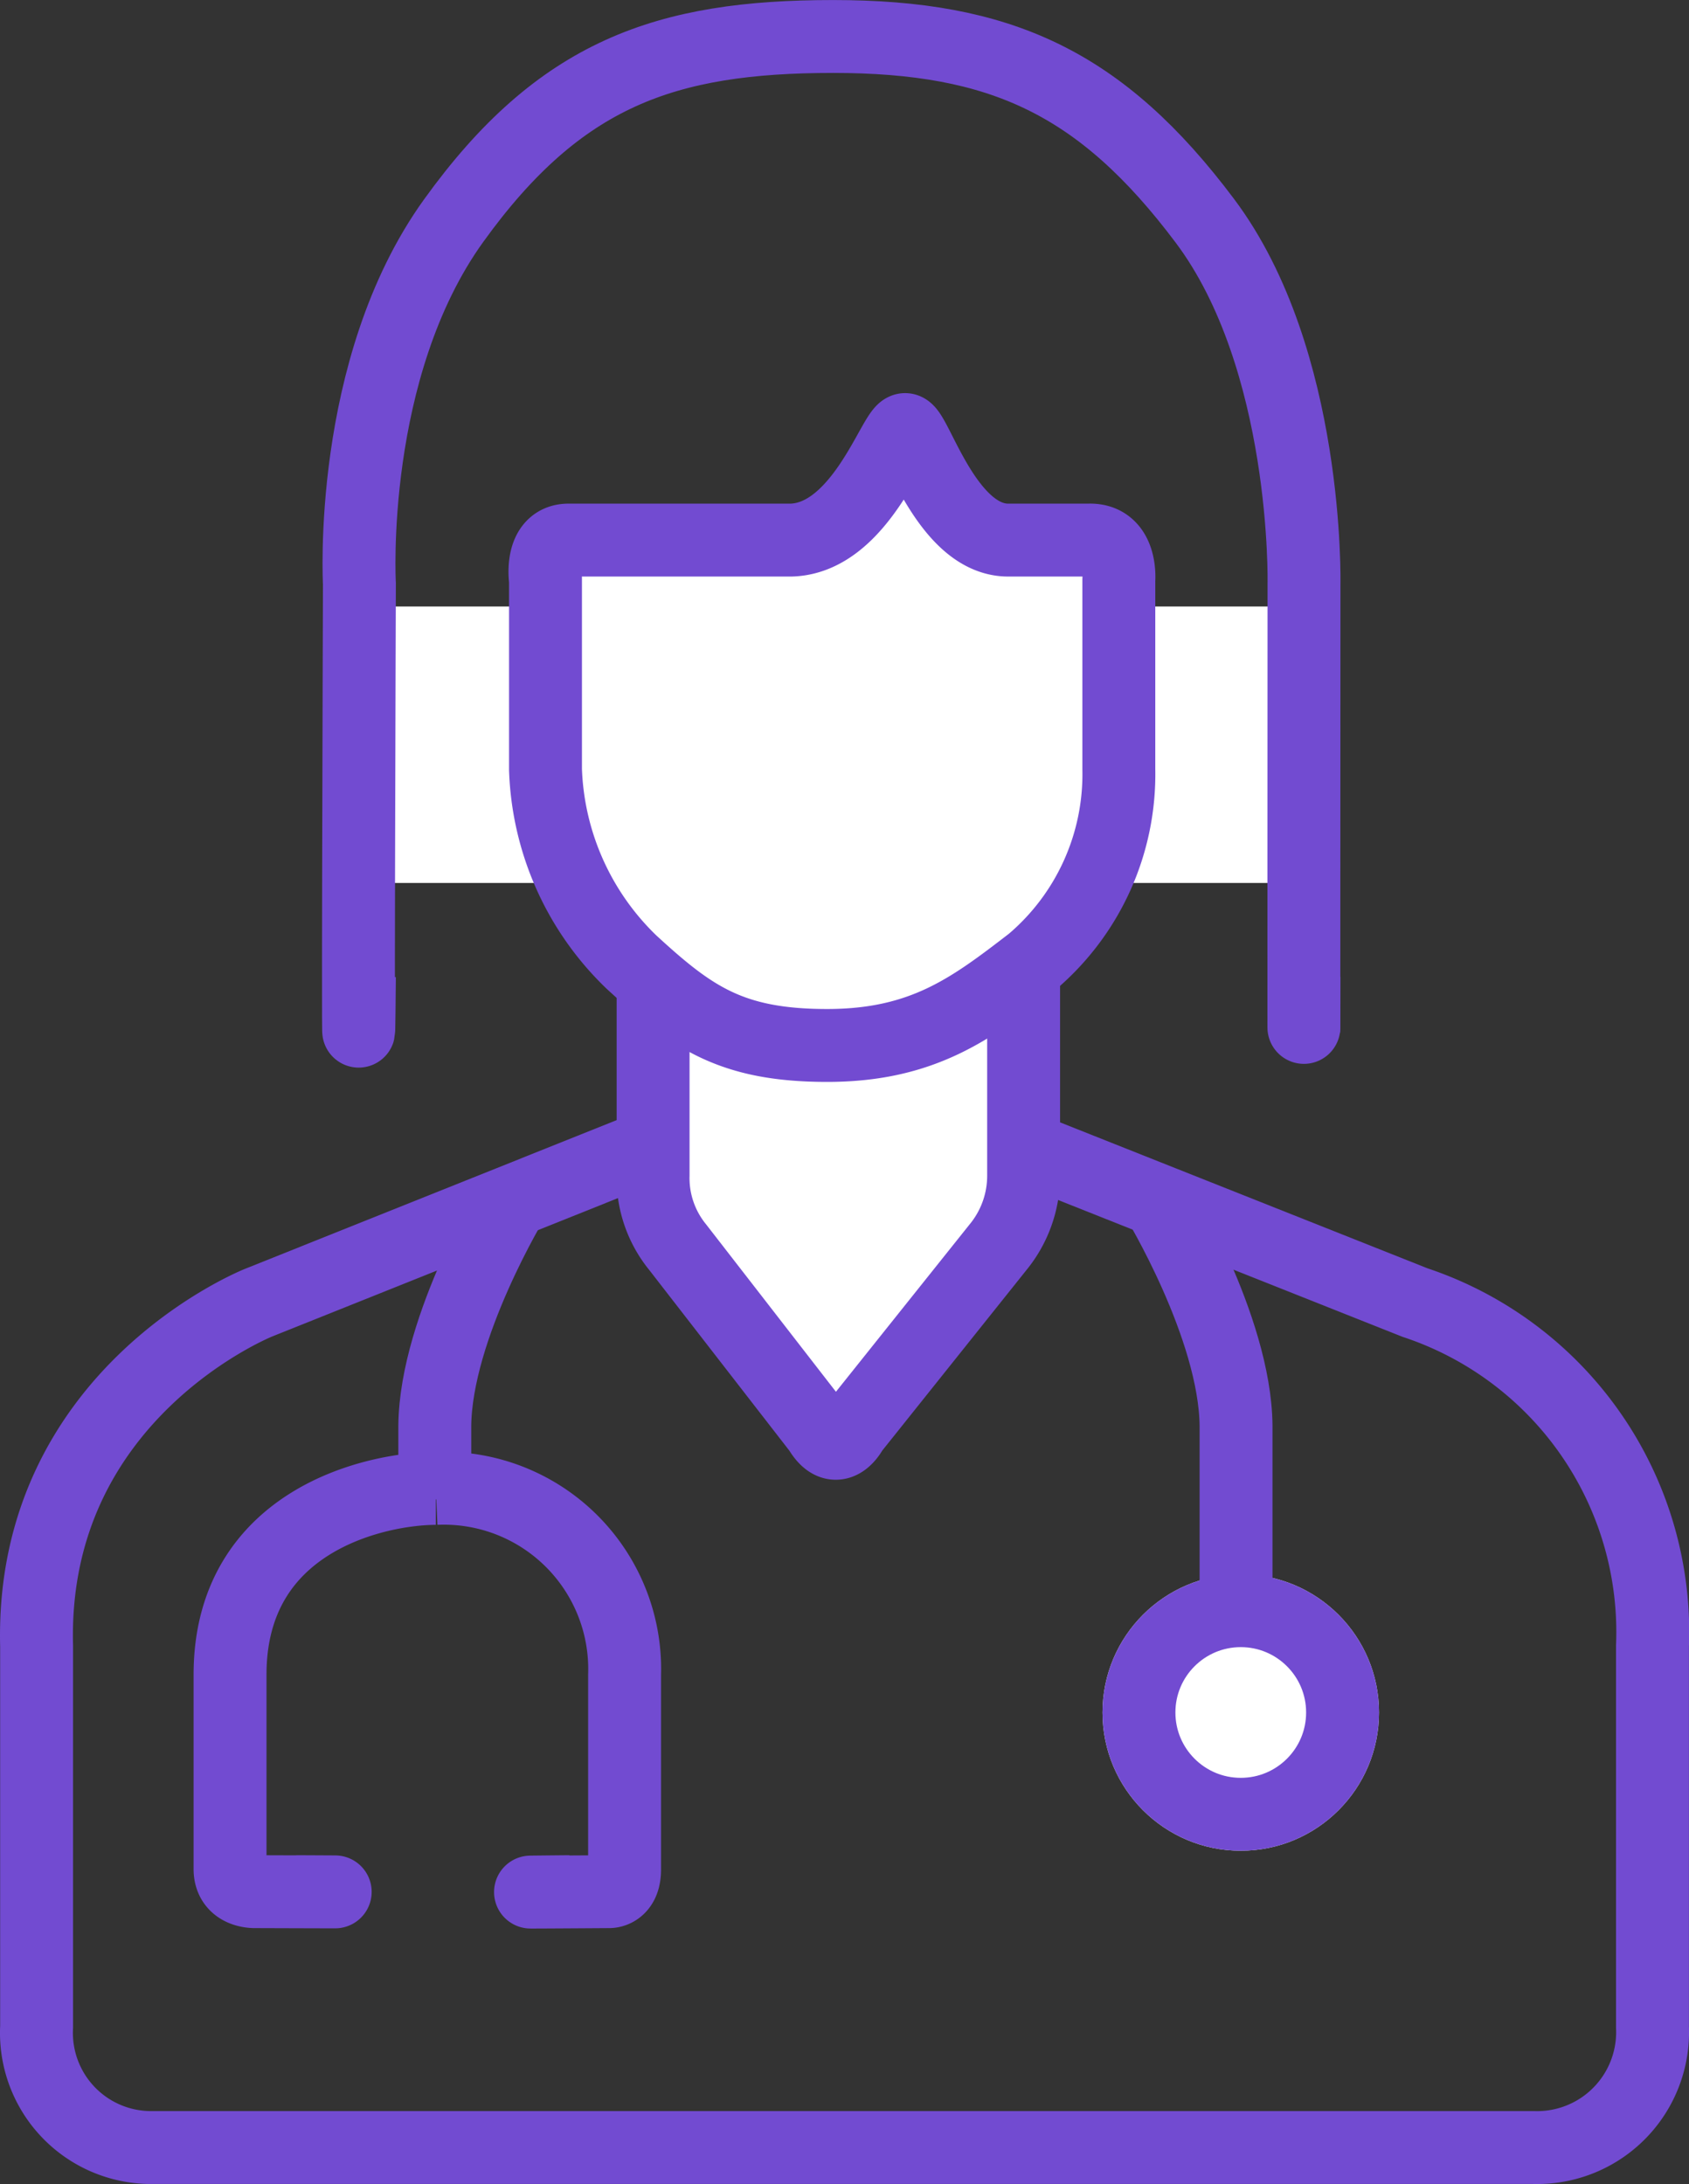
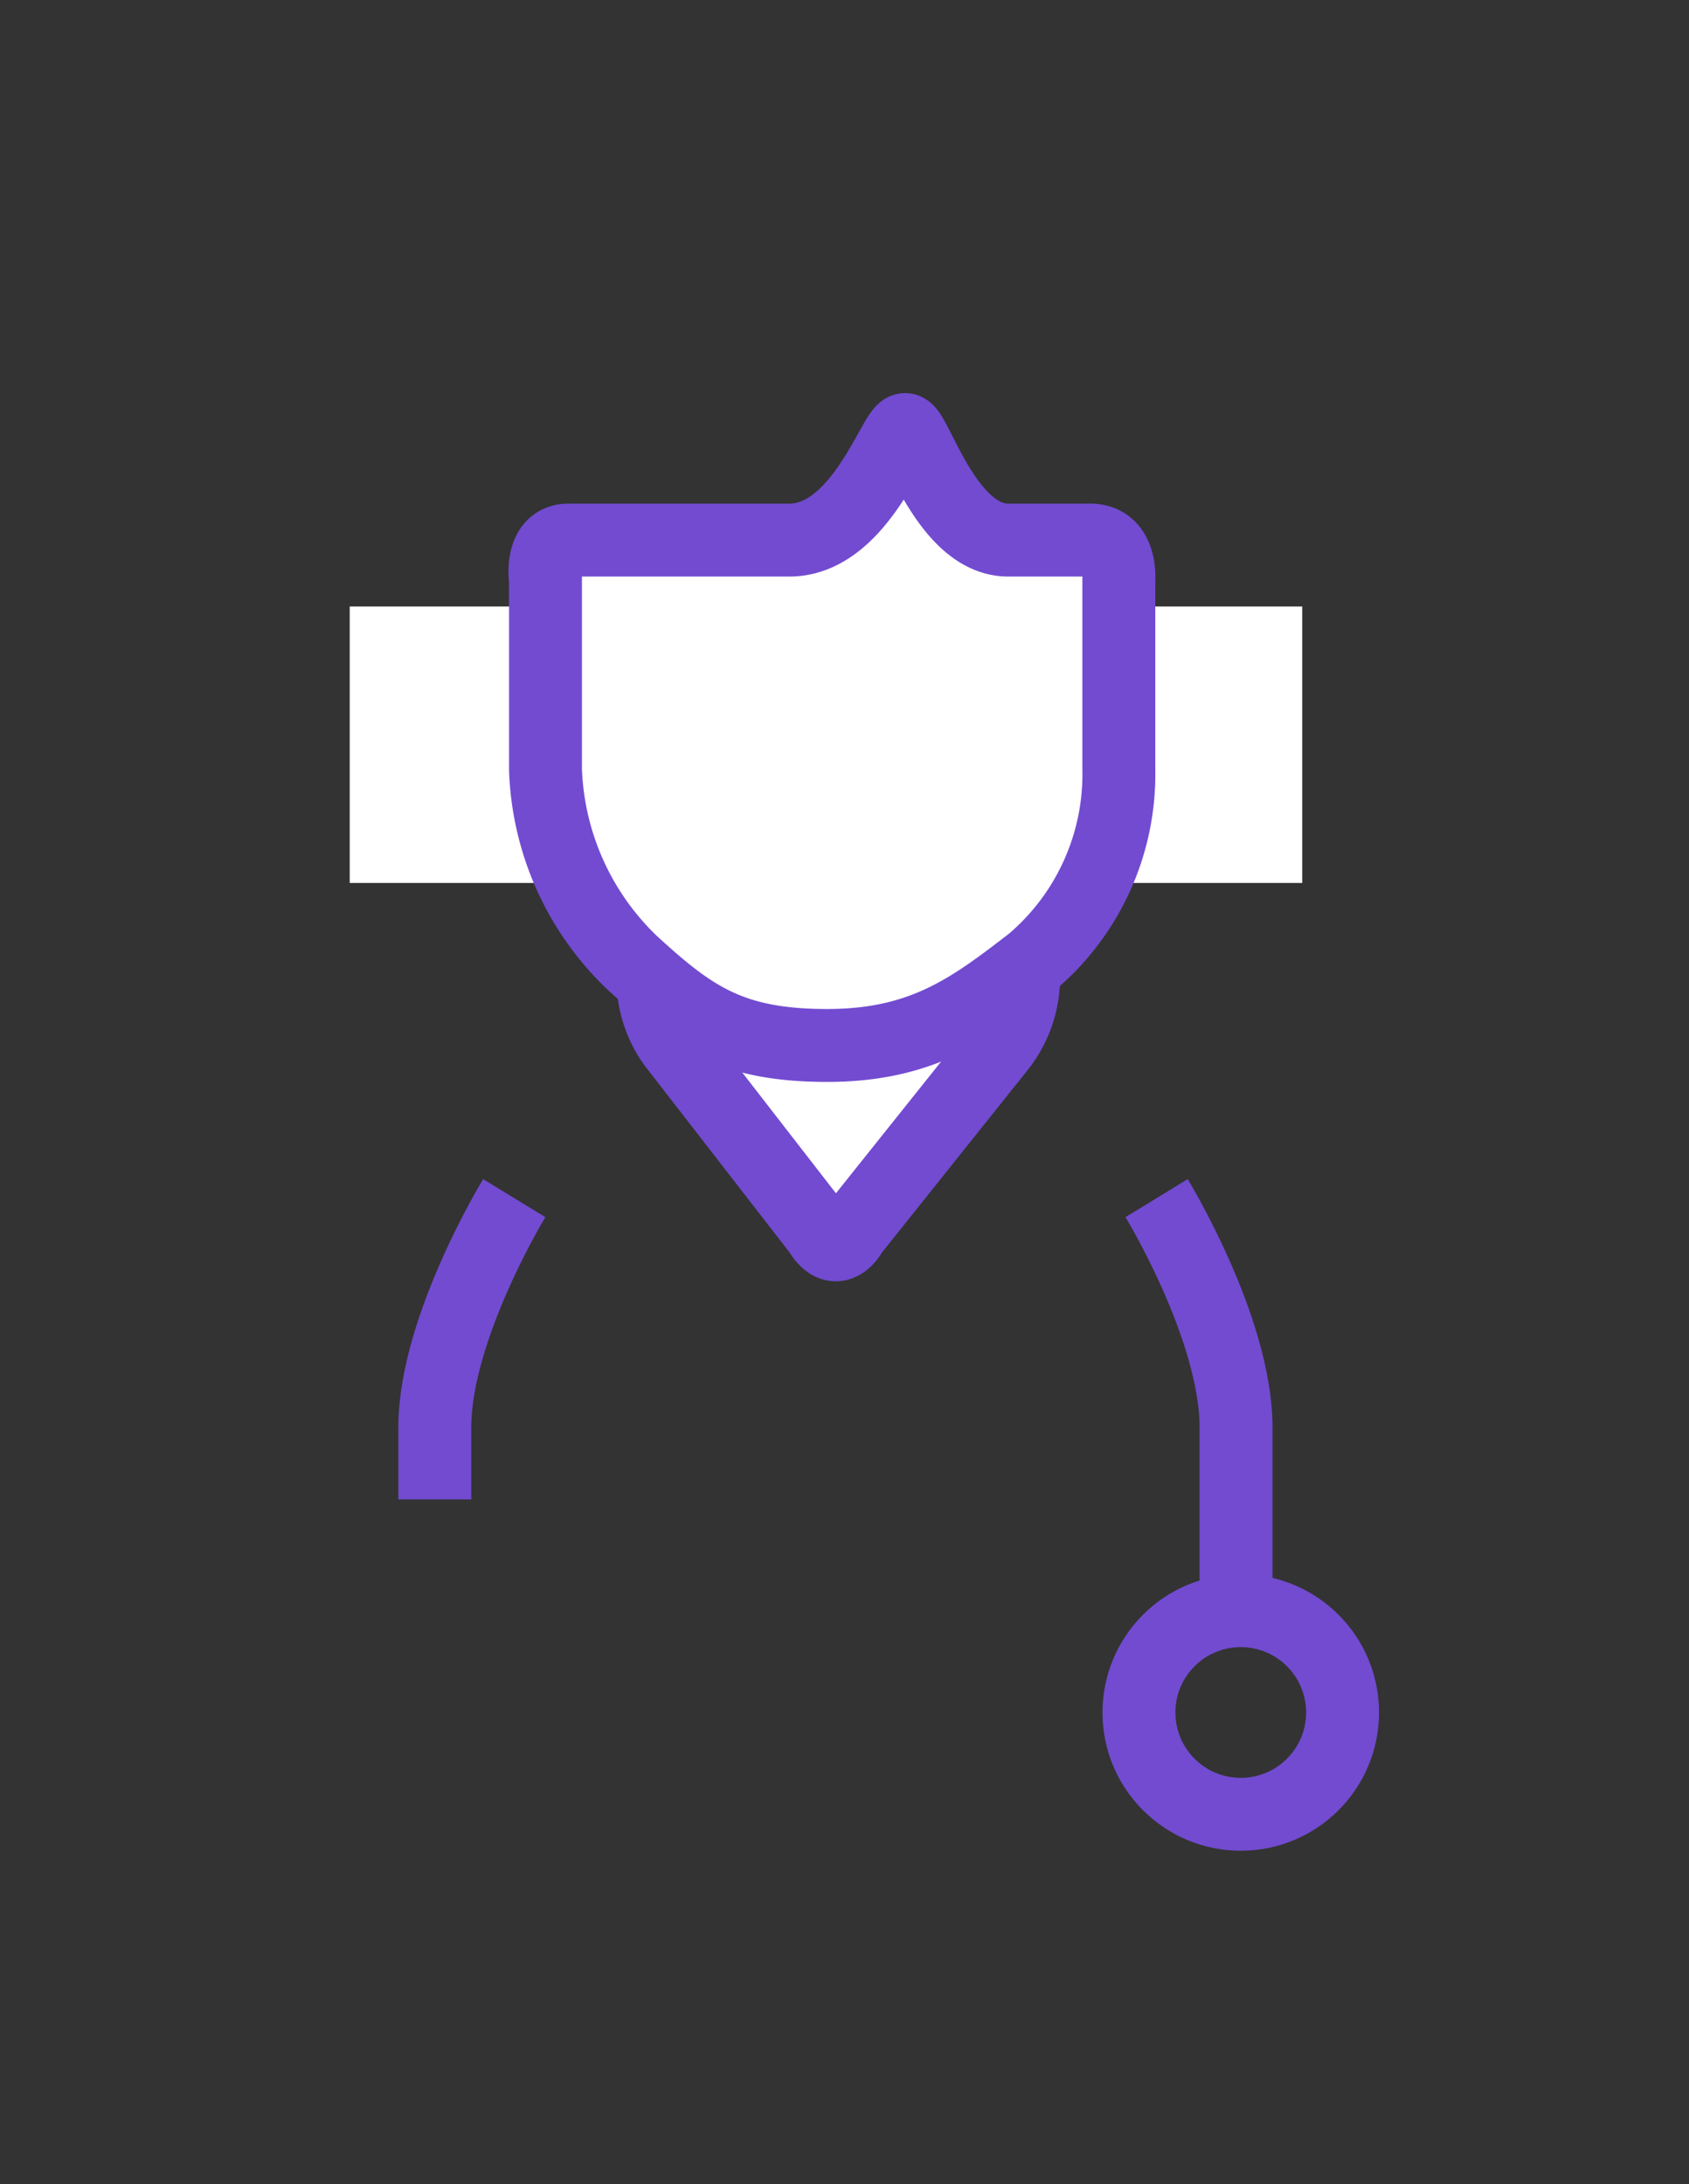
<svg xmlns="http://www.w3.org/2000/svg" width="46.336" height="59.922" viewBox="0 0 46.336 59.922">
  <rect x="0" y="0" width="46.336" height="59.922" fill="#333333" stroke="none" />
  <defs>
    <style>
      .cls-1, .cls-5 {
        fill: none;
      }

      .cls-1, .cls-2 {
        stroke: #724bd1;
        stroke-width: 2px;
      }

      .cls-2, .cls-3 {
        fill: #fff;
      }

      .cls-4 {
        stroke: none;
      }
    </style>
  </defs>
  <g id="Group_5515" data-name="Group 5515" transform="translate(21425.168 14706.229)">
-     <path id="Path_2826" data-name="Path 2826" class="cls-1" d="M-9551.219-2345.507l-10.872,4.351s-6.281,2.49-6.1,9.427v10.45a3.146,3.146,0,0,0,3.082,3.307h37.986a3.167,3.167,0,0,0,3.262-3.307v-10.45a9.528,9.528,0,0,0-6.518-9.427l-10.952-4.351Z" transform="translate(-11855.973 -12329.336)" />
-     <path id="Path_2829" data-name="Path 2829" class="cls-2" d="M-9636.347-2350.947v5.446a3,3,0,0,0,.673,1.971l3.892,5.019c.484.818.892,0,.892,0l4.008-5.019a3.09,3.09,0,0,0,.7-1.971v-5.446Z" transform="translate(-11770.904 -12328.482)" />
+     <path id="Path_2829" data-name="Path 2829" class="cls-2" d="M-9636.347-2350.947a3,3,0,0,0,.673,1.971l3.892,5.019c.484.818.892,0,.892,0l4.008-5.019a3.09,3.09,0,0,0,.7-1.971v-5.446Z" transform="translate(-11770.904 -12328.482)" />
    <rect id="Rectangle_9477" data-name="Rectangle 9477" class="cls-3" width="26.131" height="7.586" transform="translate(-21415.574 -14689.589)" />
    <path id="Path_2830" data-name="Path 2830" class="cls-2" d="M-9639.764-2364.625v5.195a7.693,7.693,0,0,0,2.356,5.281c1.649,1.516,2.731,2.29,5.37,2.29s3.979-1.027,5.62-2.29a6.757,6.757,0,0,0,2.383-5.281v-5.195s.1-1.136-.832-1.1h-2.158c-1.736.05-2.578-3.032-2.873-3.032s-1.205,2.966-3.117,3.032h-6.126C-9639.931-2365.715-9639.764-2364.625-9639.764-2364.625Z" transform="translate(-11770.439 -12325.686)" />
-     <path id="Path_2827" data-name="Path 2827" class="cls-1" d="M-9645.71-2355.754c-.059,6.59,0-10.78,0-10.78s-.333-5.908,2.582-9.961,5.825-5.058,10.413-5.058,7.348,1.257,10.2,5.058,2.719,9.961,2.719,9.961-.008,17.2,0,10.78" transform="translate(-11769.598 -12323.675)" />
    <g id="Ellipse_919" data-name="Ellipse 919" class="cls-2" transform="translate(-21394.922 -14663.037)">
-       <ellipse class="cls-4" cx="3.793" cy="3.793" rx="3.793" ry="3.793" />
      <ellipse class="cls-5" cx="3.793" cy="3.793" rx="2.793" ry="2.793" />
    </g>
    <path id="Path_2828" data-name="Path 2828" class="cls-1" d="M-9531.74-2343.743s2.153,3.524,2.18,6.245v5.212" transform="translate(-11861.698 -12329.613)" />
    <path id="Path_2832" data-name="Path 2832" class="cls-1" d="M-9529.561-2343.743s-2.153,3.524-2.18,6.245v2.021" transform="translate(-11881.499 -12329.613)" />
-     <path id="Path_2831" data-name="Path 2831" class="cls-1" d="M-9560.082-2323.23c2.951.014-1.107,0-1.107,0s-.722.04-.706-.646v-5.307c0-4.267,4.052-5.111,5.645-5.111a4.961,4.961,0,0,1,5.179,5.111v5.307c.016.669-.428.646-.428.646s-4.016.027-1.078,0" transform="translate(-11856.962 -12331.098)" />
  </g>
</svg>